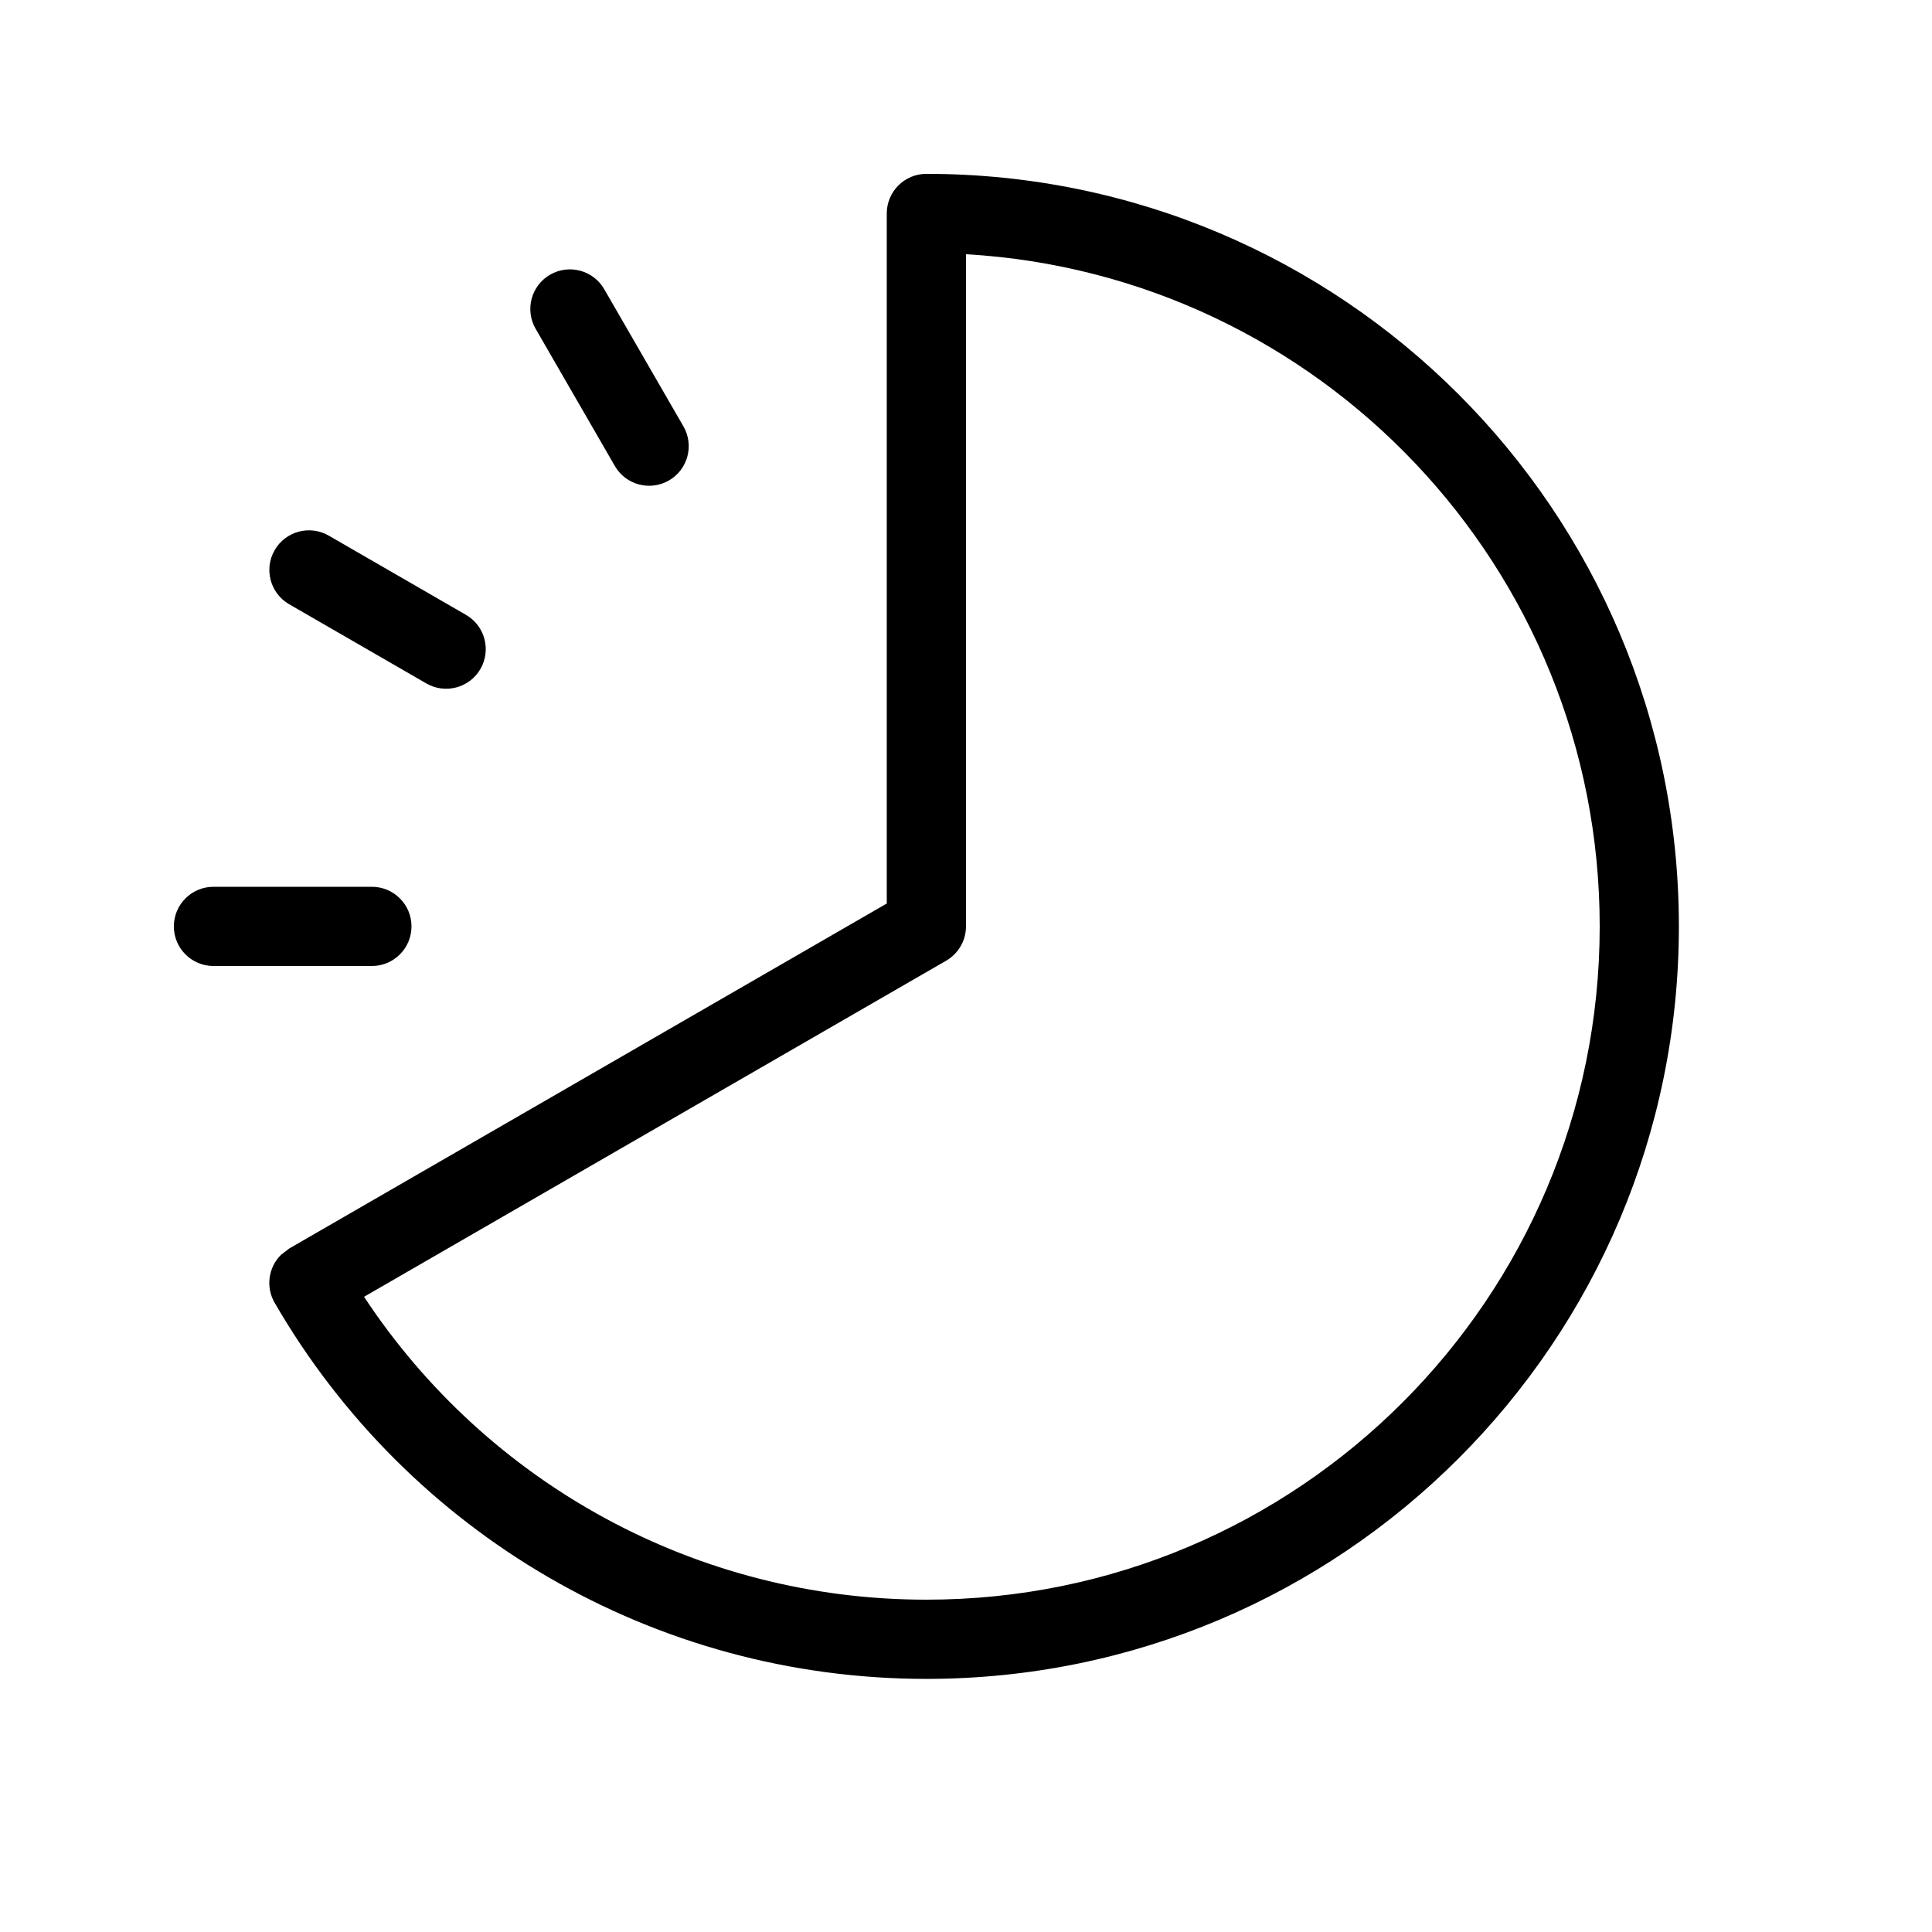
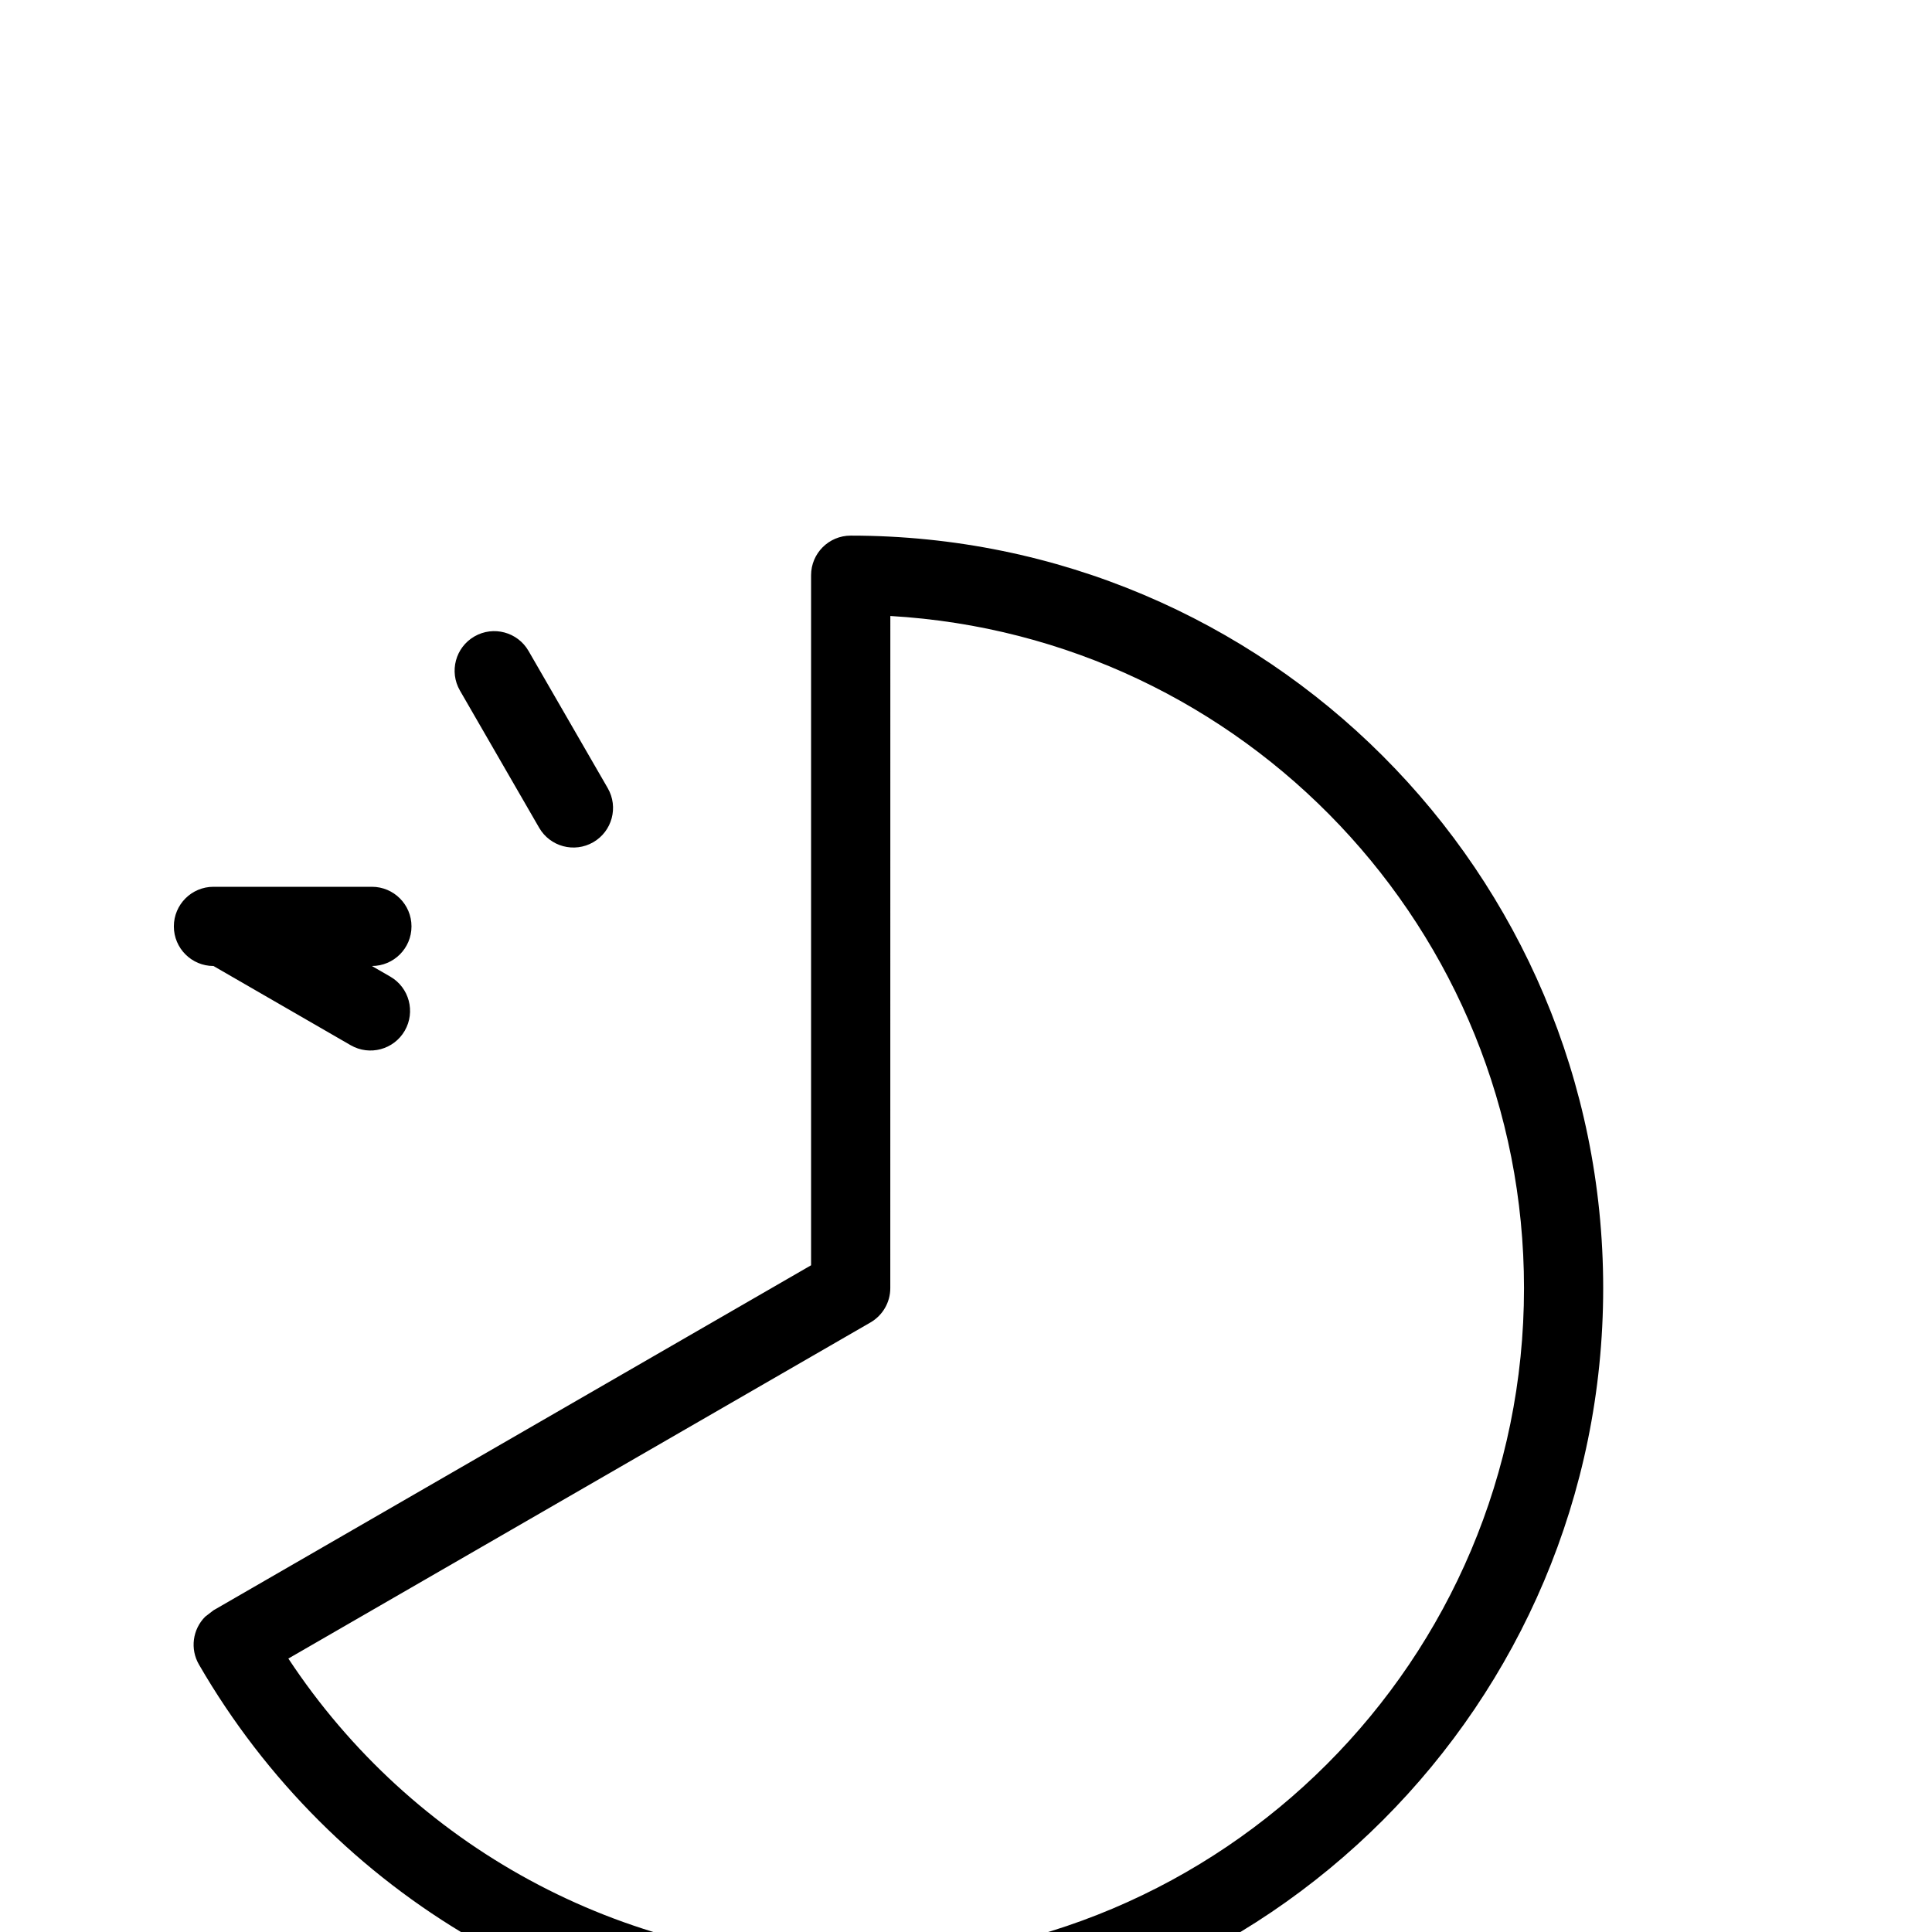
<svg xmlns="http://www.w3.org/2000/svg" fill="#000000" width="800px" height="800px" version="1.1" viewBox="144 144 512 512">
-   <path d="m200.57 400c-5.797 0-10.496-4.699-10.496-10.496s4.699-10.496 10.496-10.496h41.984c5.797 0 10.496 4.699 10.496 10.496s-4.699 10.496-10.496 10.496zm20.059-95.871c-5.019-2.898-6.738-9.32-3.84-14.34 2.898-5.019 9.316-6.738 14.336-3.84l36.359 20.992c5.019 2.898 6.738 9.316 3.84 14.336-2.898 5.019-9.316 6.742-14.336 3.844zm65.316-73c-2.898-5.019-1.18-11.438 3.84-14.336 5.019-2.898 11.441-1.18 14.34 3.84l20.992 36.359c2.898 5.019 1.176 11.438-3.844 14.336-5.019 2.898-11.438 1.18-14.336-3.84zm93.059 152.31v-182.87c0-5.797 4.699-10.496 10.496-10.496 110.15 0 199.42 89.277 199.42 199.43 0 110.15-89.273 199.42-199.42 199.42-72.004 0-137.32-38.496-172.72-99.68-2.383-4.117-1.699-9.316 1.664-12.68l2.191-1.688zm20.992 6.062c0 3.75-2.004 7.215-5.25 9.09l-154.27 89.07c32.676 49.551 88.172 80.27 149.03 80.27 98.555 0 178.43-79.875 178.43-178.43 0-95.031-74.266-172.7-167.93-178.13z" />
+   <path d="m200.57 400c-5.797 0-10.496-4.699-10.496-10.496s4.699-10.496 10.496-10.496h41.984c5.797 0 10.496 4.699 10.496 10.496s-4.699 10.496-10.496 10.496zc-5.019-2.898-6.738-9.32-3.84-14.34 2.898-5.019 9.316-6.738 14.336-3.84l36.359 20.992c5.019 2.898 6.738 9.316 3.84 14.336-2.898 5.019-9.316 6.742-14.336 3.844zm65.316-73c-2.898-5.019-1.18-11.438 3.84-14.336 5.019-2.898 11.441-1.18 14.34 3.84l20.992 36.359c2.898 5.019 1.176 11.438-3.844 14.336-5.019 2.898-11.438 1.18-14.336-3.84zm93.059 152.31v-182.87c0-5.797 4.699-10.496 10.496-10.496 110.15 0 199.42 89.277 199.42 199.43 0 110.15-89.273 199.42-199.42 199.42-72.004 0-137.32-38.496-172.72-99.68-2.383-4.117-1.699-9.316 1.664-12.68l2.191-1.688zm20.992 6.062c0 3.75-2.004 7.215-5.25 9.09l-154.27 89.07c32.676 49.551 88.172 80.27 149.03 80.27 98.555 0 178.43-79.875 178.43-178.43 0-95.031-74.266-172.7-167.93-178.13z" />
</svg>